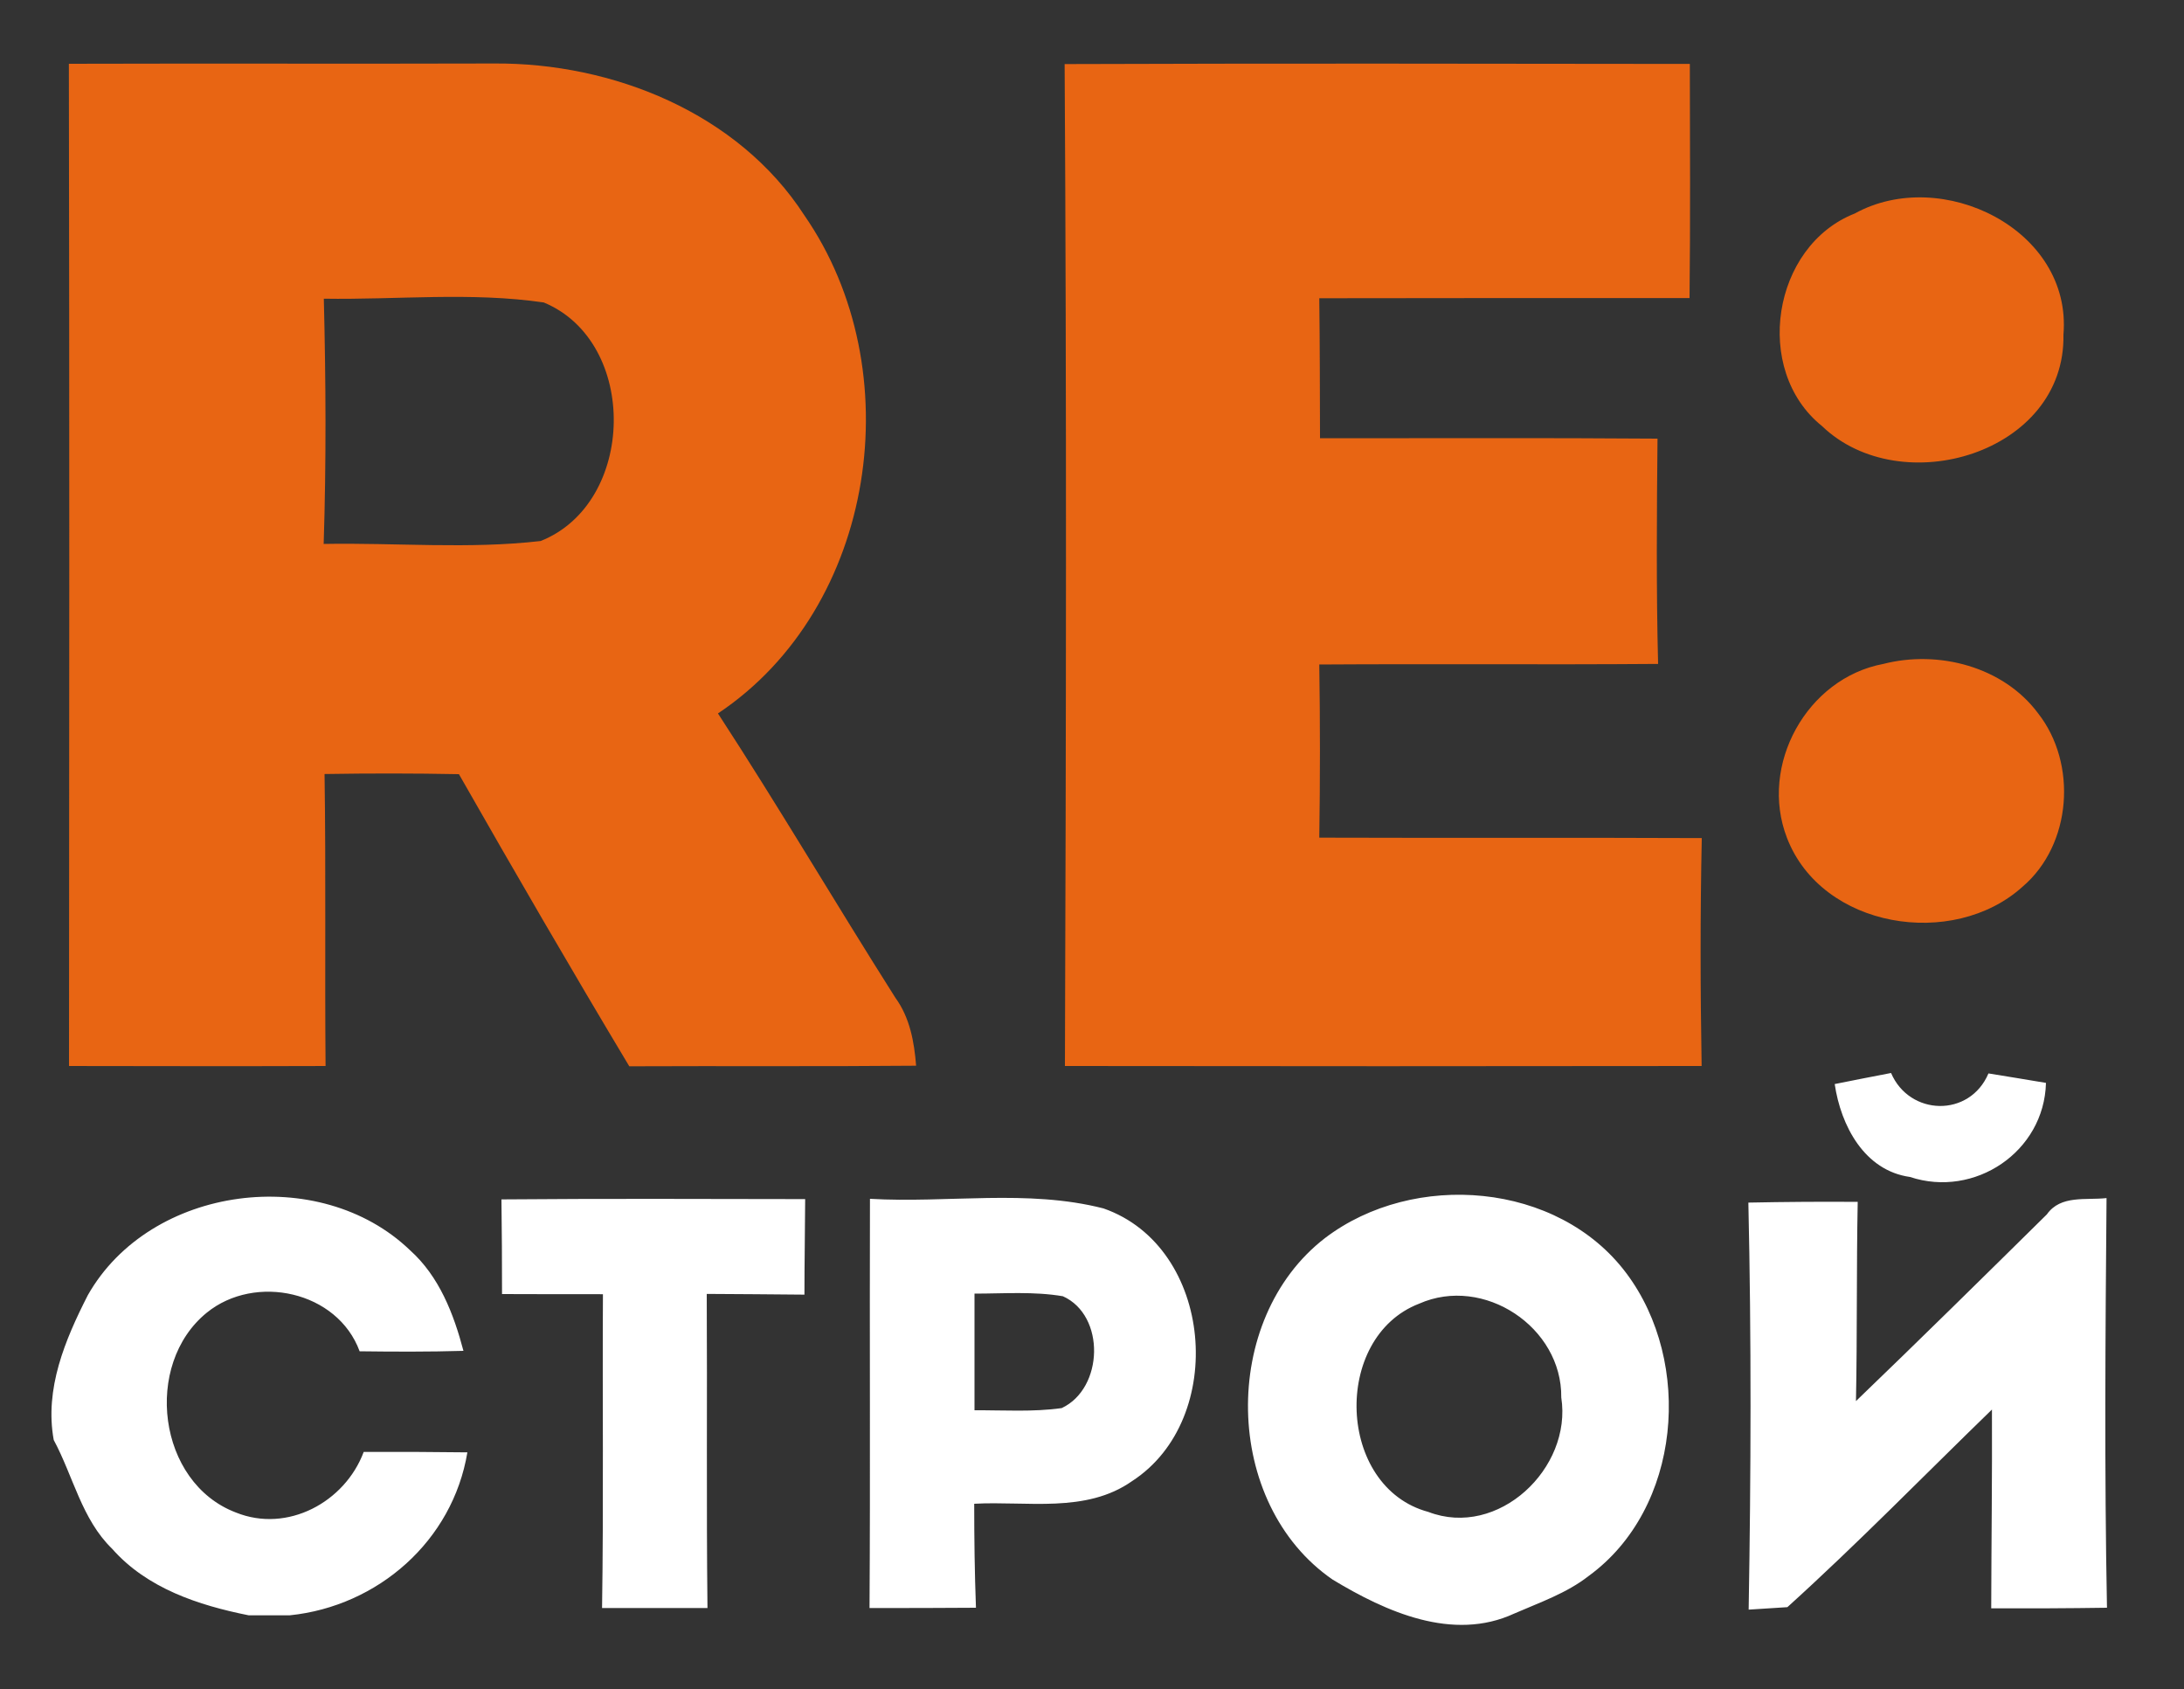
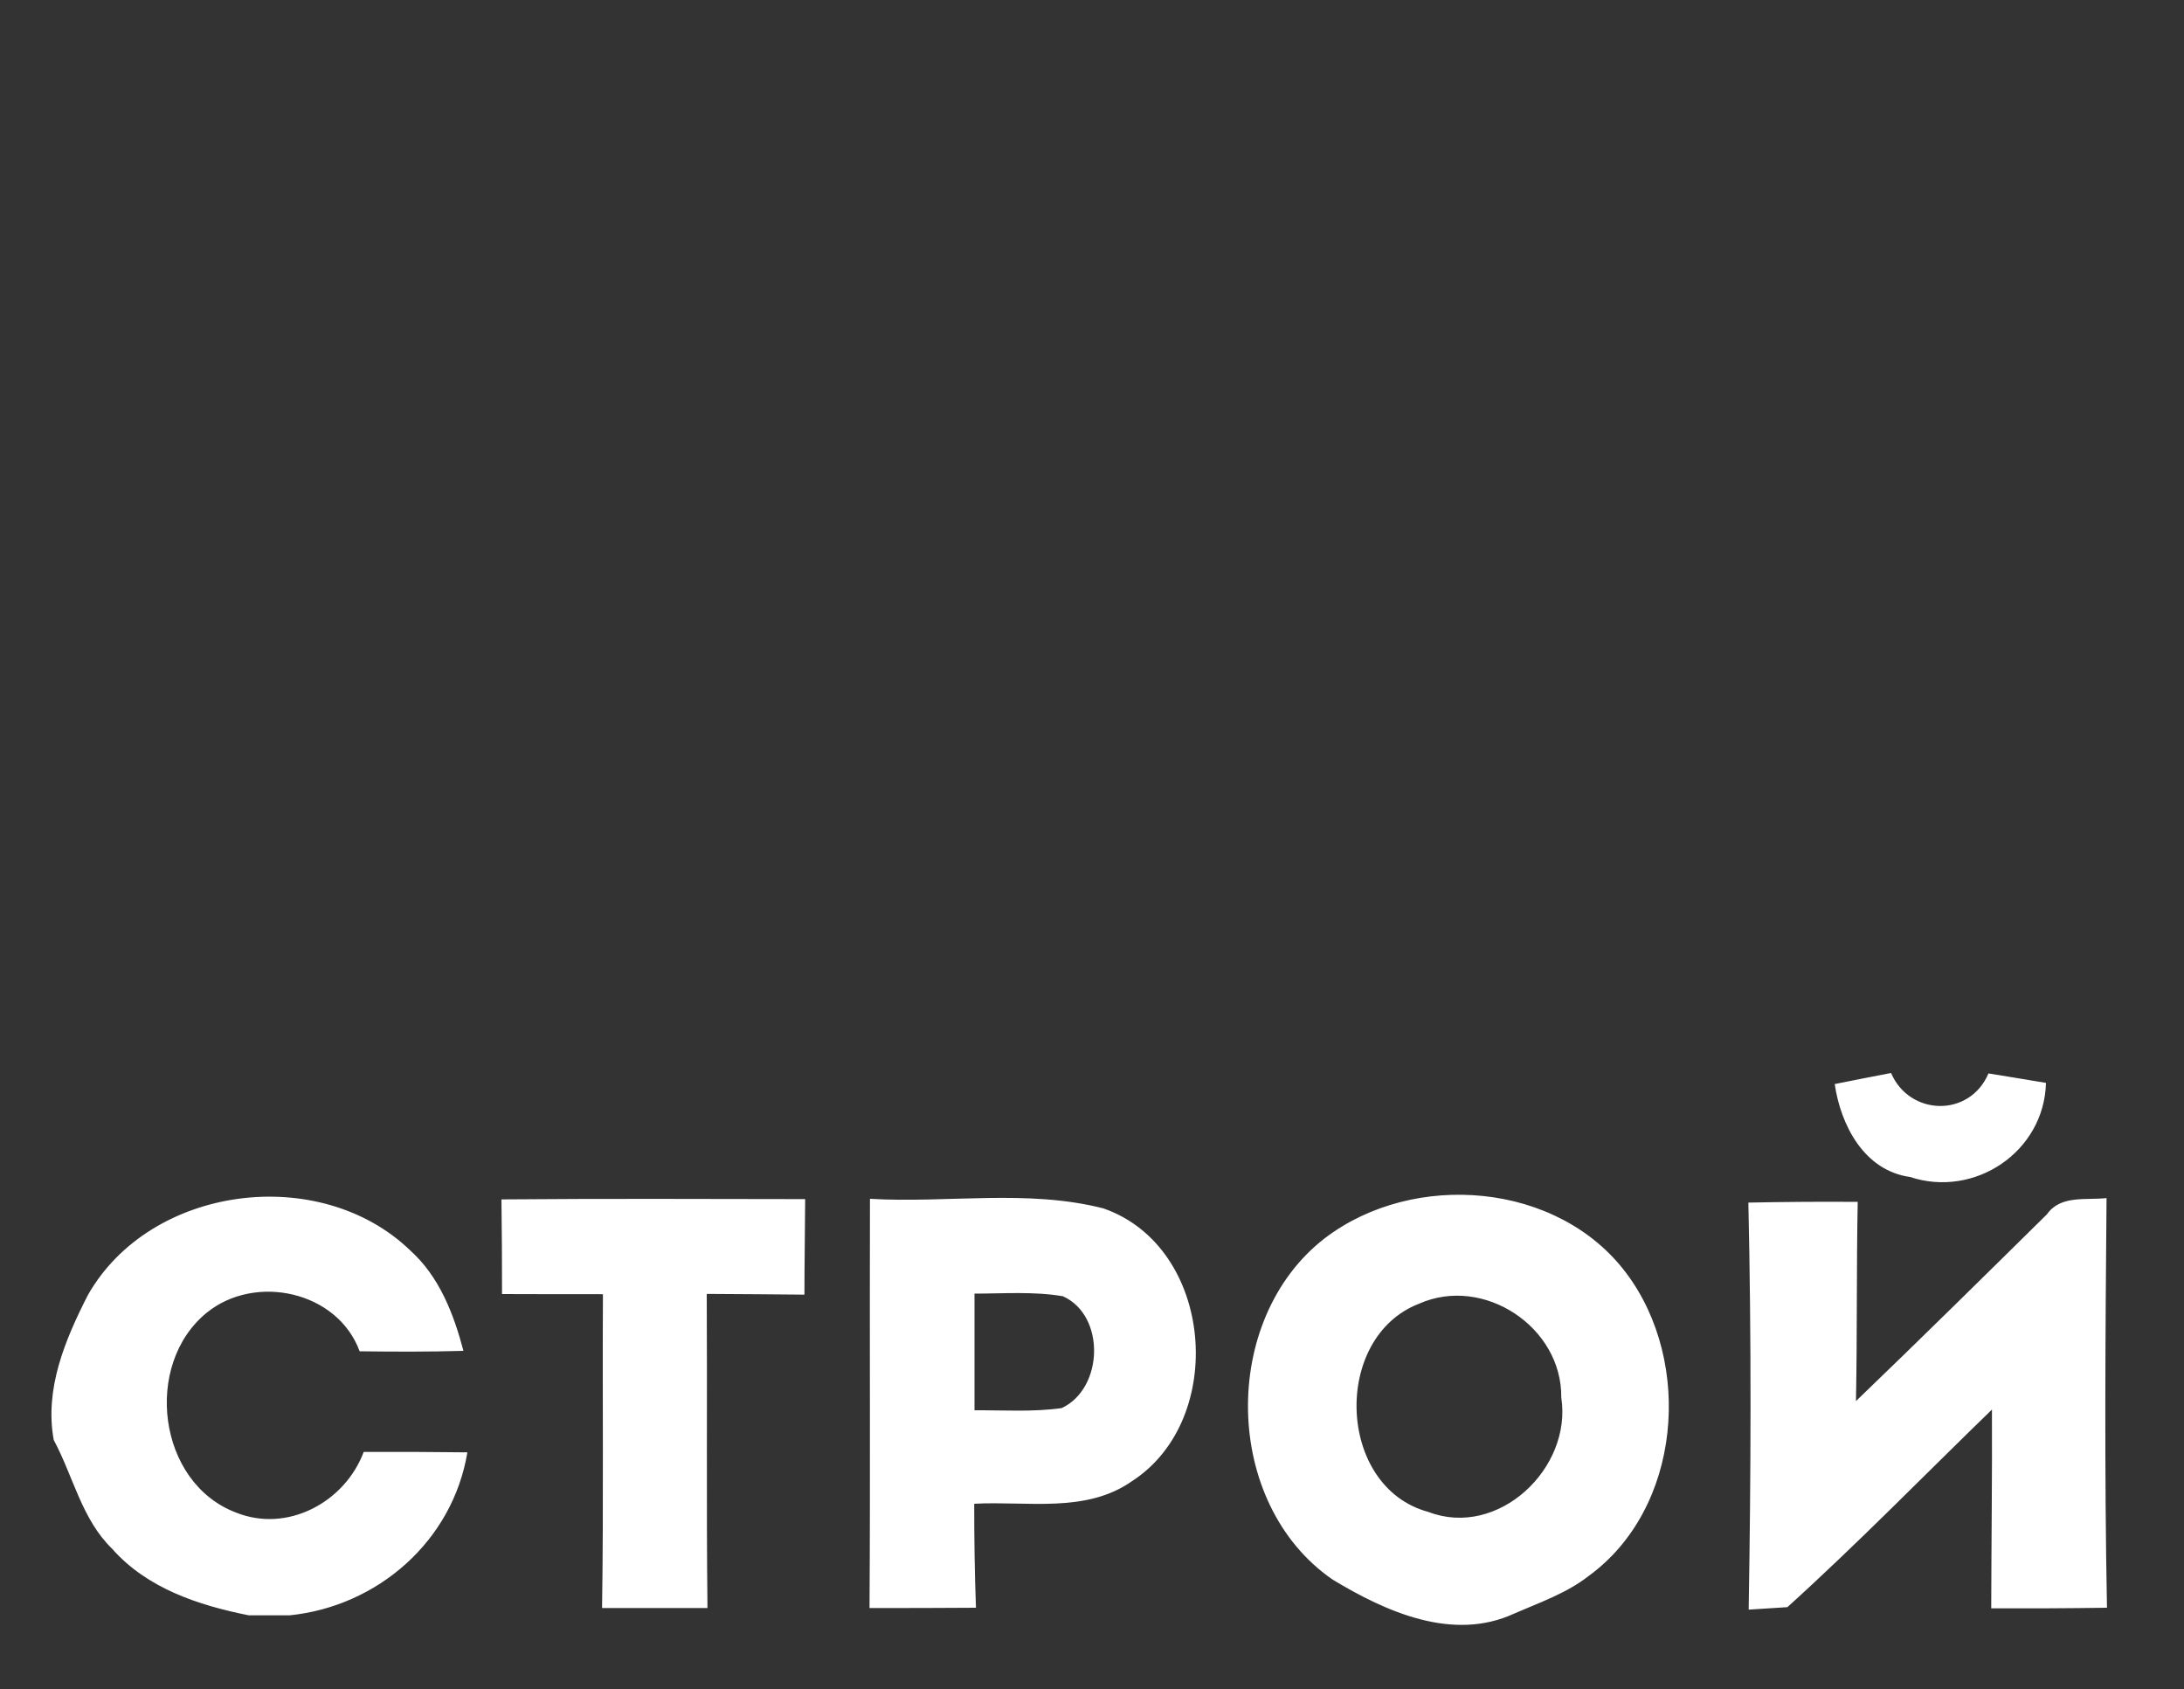
<svg xmlns="http://www.w3.org/2000/svg" width="200" height="116pt" viewBox="0 0 150 116">
  <rect x="0" y="0" width="150" height="116" fill="#333333" stroke="none" />
  <g fill="#e86513">
-     <path d="M73.12 4.4c14.31-.05 28.63-.03 42.94-.01.01 5.36.04 10.72-.02 16.08-8.48 0-16.95-.01-25.43.01.04 3.2.04 6.41.05 9.61 7.72.01 15.45-.03 23.18.03-.05 5.15-.09 10.31.04 15.47-7.76.06-15.52-.01-23.27.04.06 3.96.06 7.93 0 11.89 8.76.03 17.52-.01 26.27.03-.11 5.21-.1 10.43-.01 15.65-14.58.02-29.16.02-43.73 0 .08-22.93.12-45.87-.02-68.8ZM4.73 4.38c9.74-.03 19.47.01 29.2-.02 8.15-.06 16.77 3.4 21.31 10.42 7.35 10.59 4.97 26.94-5.93 34.21 4.19 6.43 8.08 13.05 12.19 19.53.99 1.36 1.29 3.02 1.42 4.66-6.57.06-13.14.01-19.7.04-3.98-6.64-7.87-13.34-11.7-20.06-3.08-.06-6.15-.06-9.23-.01.1 6.68.01 13.37.07 20.05-5.87.02-11.75.01-17.62 0 .02-22.94.03-45.88-.01-68.82m17.51 16.13c.14 5.61.17 11.23-.01 16.84 4.96-.09 9.97.37 14.9-.2 6.56-2.6 6.76-13.66.22-16.38-4.99-.73-10.08-.18-15.11-.26ZM127.39 14.66c5.95-3.28 14.94 1.09 14.33 8.32.16 8.14-11.16 11.5-16.59 6.27-4.76-3.83-3.42-12.36 2.26-14.59ZM129.35 45.59c3.78-.97 8.23.18 10.62 3.38 2.72 3.46 2.33 9.03-1.06 11.92-4.77 4.31-13.79 2.87-16.18-3.36-1.93-4.99 1.37-10.96 6.62-11.94Z" />
-   </g>
+     </g>
  <g fill="#fff">
    <path d="M126.01 74.44c1.28-.26 2.58-.51 3.87-.76 1.27 2.96 5.4 3.07 6.69.03 1.32.21 2.63.43 3.95.65-.12 4.73-4.9 7.93-9.34 6.46-3.14-.44-4.75-3.53-5.17-6.38ZM6.03 88.94c4.29-7.57 15.92-9.06 22.13-3.09 2.01 1.8 3 4.37 3.67 6.91-2.38.07-4.76.06-7.13.03-1.52-4.14-7.18-5.35-10.5-2.65-4.37 3.55-3.39 11.67 2 13.72 3.54 1.43 7.49-.71 8.78-4.16 2.37-.01 4.74 0 7.12.03-1.01 6.08-6.14 10.57-12.2 11.19h-2.82c-3.45-.69-6.98-1.85-9.38-4.57-2.09-2.03-2.67-4.98-4.01-7.47-.64-3.51.78-6.88 2.34-9.94ZM34.44 82.36c6.95-.06 13.9-.03 20.86-.02-.01 2.19-.05 4.37-.05 6.56-2.24-.02-4.47-.04-6.71-.05.04 7.19-.03 14.38.05 21.57h-7.24c.11-7.18.02-14.37.06-21.55-2.31 0-4.62 0-6.93-.01 0-2.17-.01-4.33-.04-6.5ZM59.75 82.32c5.33.31 10.81-.68 16.04.66 7.57 2.64 8.53 14.46 1.97 18.72-3.18 2.24-7.23 1.36-10.85 1.56 0 2.38.03 4.76.12 7.14-2.44.02-4.87.02-7.31.02.06-9.37 0-18.73.03-28.1m7.18 6.51v8.01c1.99-.01 4.01.13 5.99-.15 2.88-1.35 3.02-6.36.08-7.68-2-.34-4.05-.18-6.07-.18ZM91.01 85.01c6.09-4.63 15.99-3.86 20.69 2.42 4.6 6.13 3.78 16.16-2.59 20.79-1.52 1.19-3.37 1.82-5.11 2.58-4.22 1.95-8.81-.12-12.47-2.33-7.57-5.21-7.76-17.89-.52-23.46m6.46 4.51c-6 2.31-5.66 12.61.63 14.3 4.79 1.84 9.89-2.99 9.13-7.86.06-4.83-5.33-8.4-9.76-6.44ZM140.58 83.39c.95-1.35 2.68-.96 4.1-1.12-.08 9.38-.15 18.76.03 28.13-2.65.04-5.3.05-7.95.04.01-4.55.07-9.1.05-13.65-4.67 4.53-9.22 9.2-14.05 13.57-.67.04-2 .13-2.66.17.16-9.31.19-18.64-.02-27.95 2.5-.05 5.01-.07 7.51-.05-.09 4.56-.03 9.12-.12 13.68 4.41-4.24 8.76-8.53 13.11-12.82Z" />
  </g>
</svg>